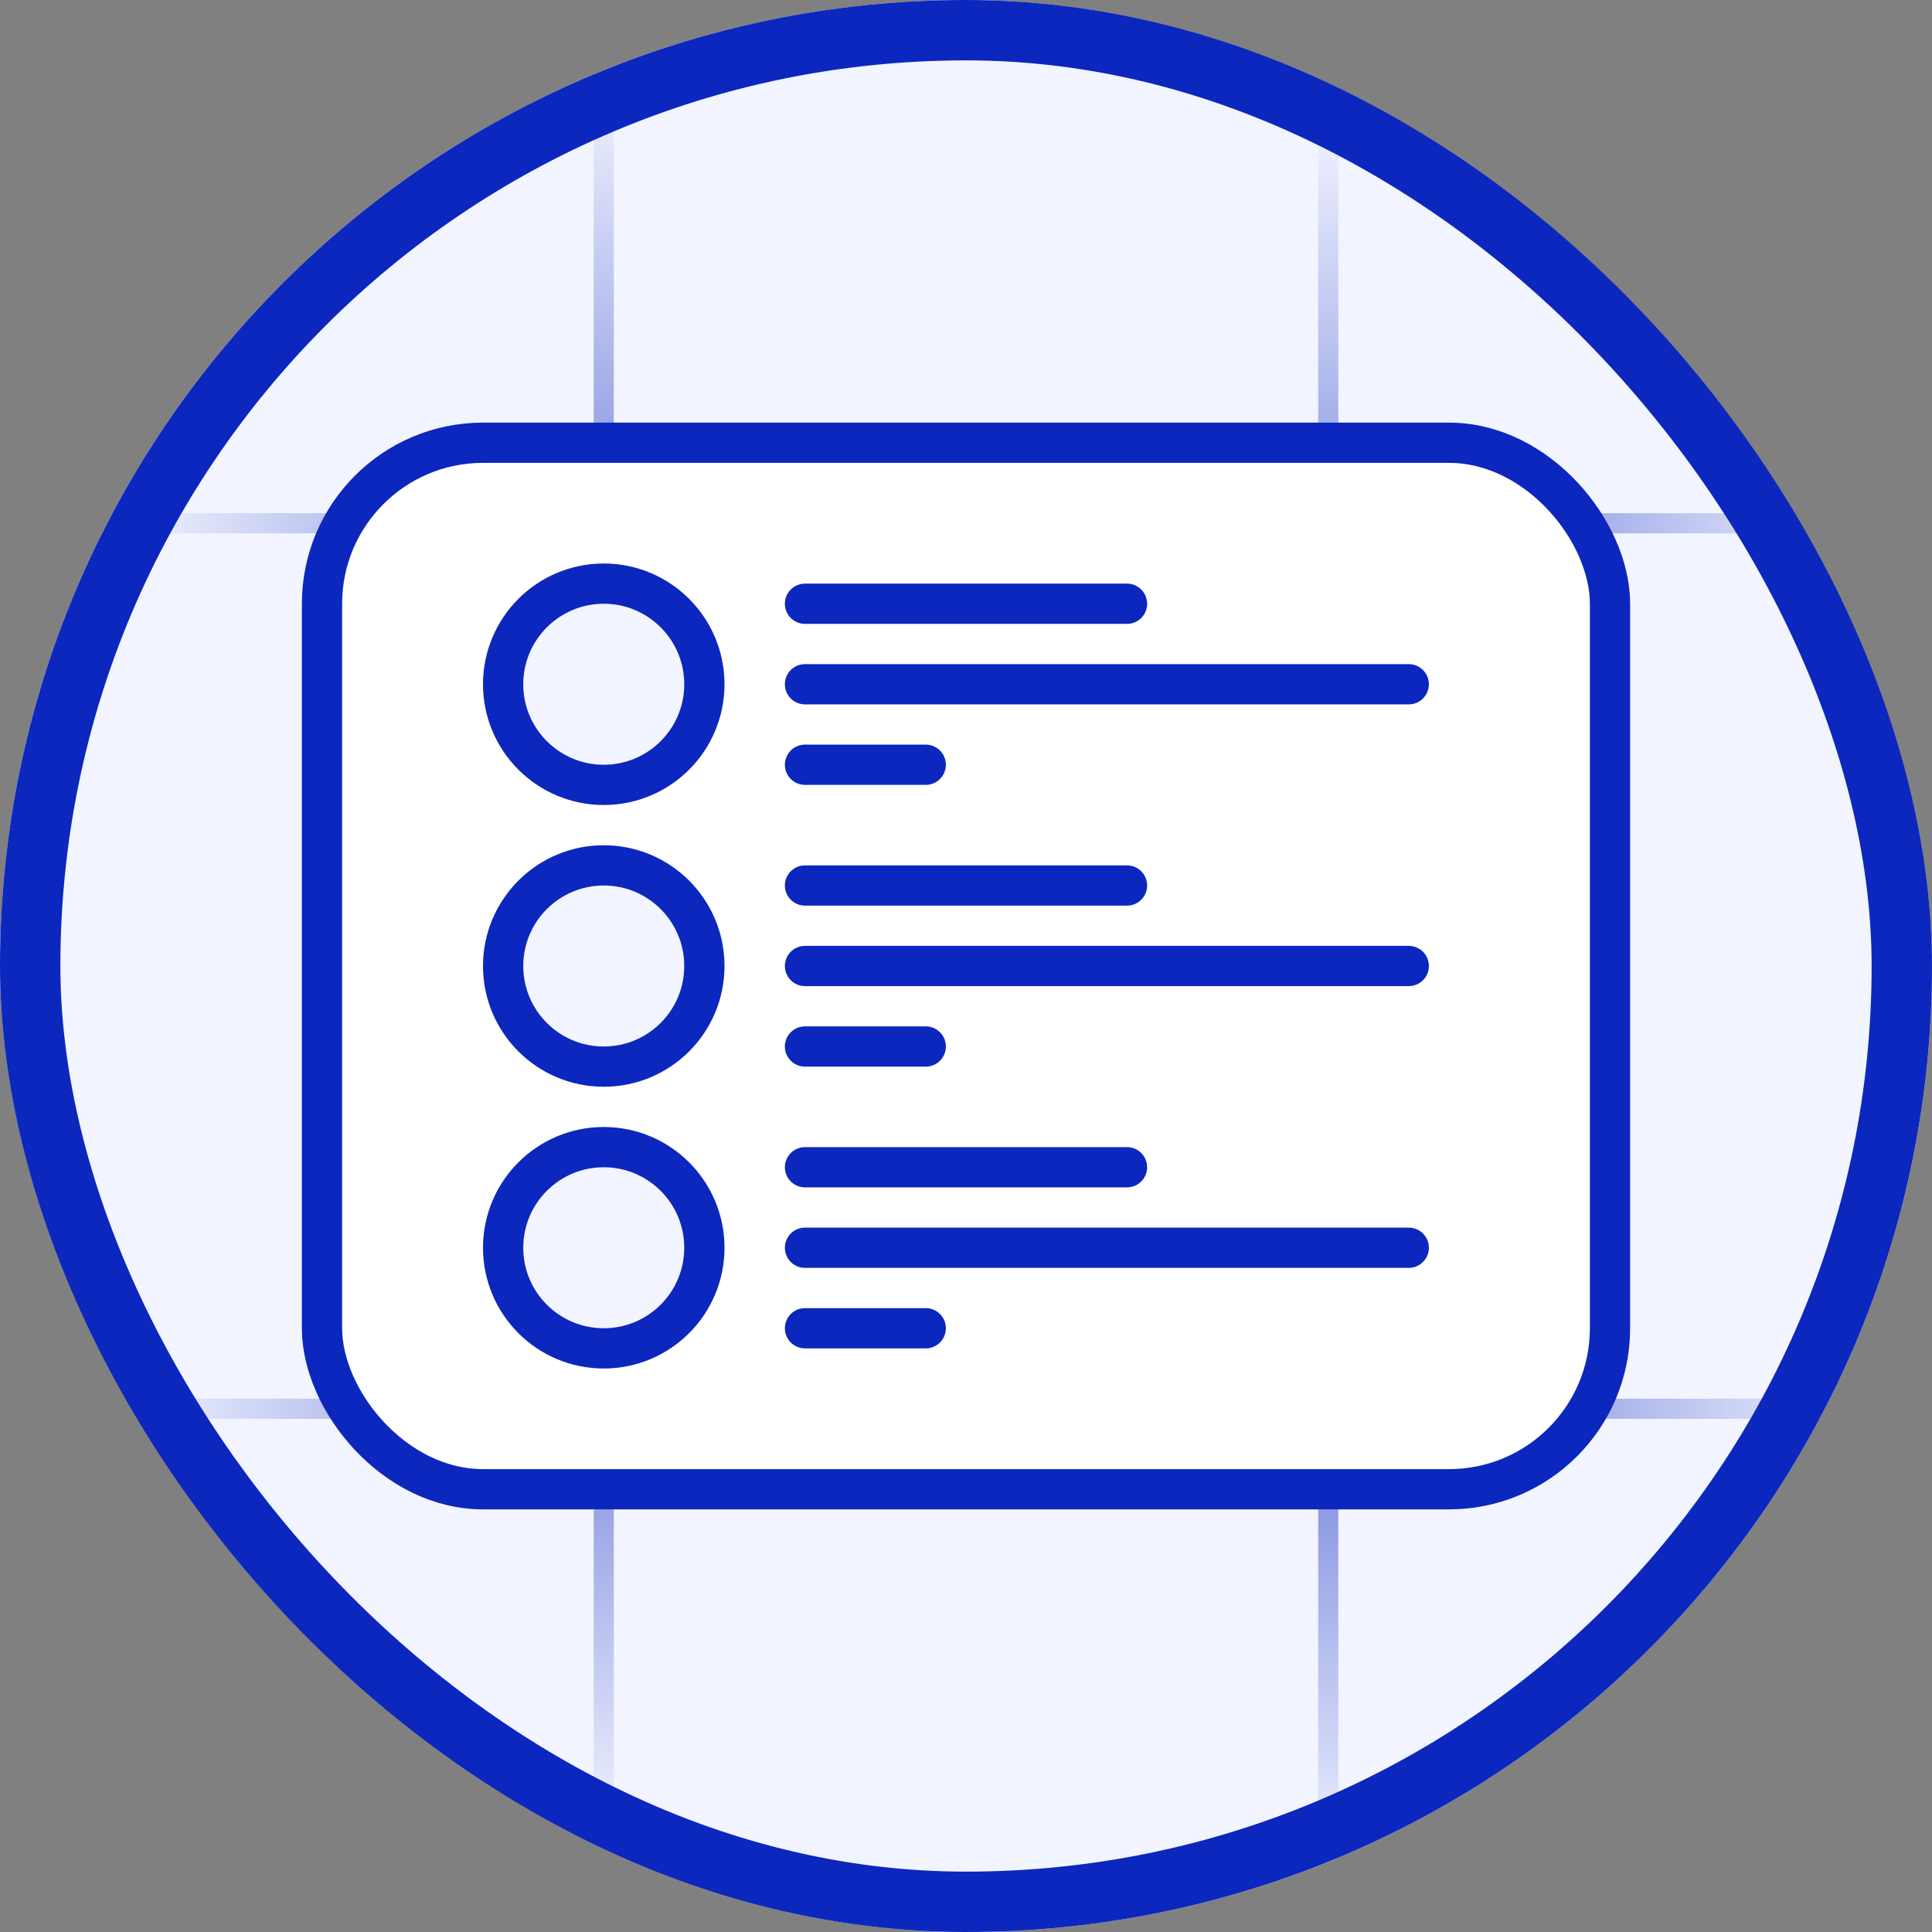
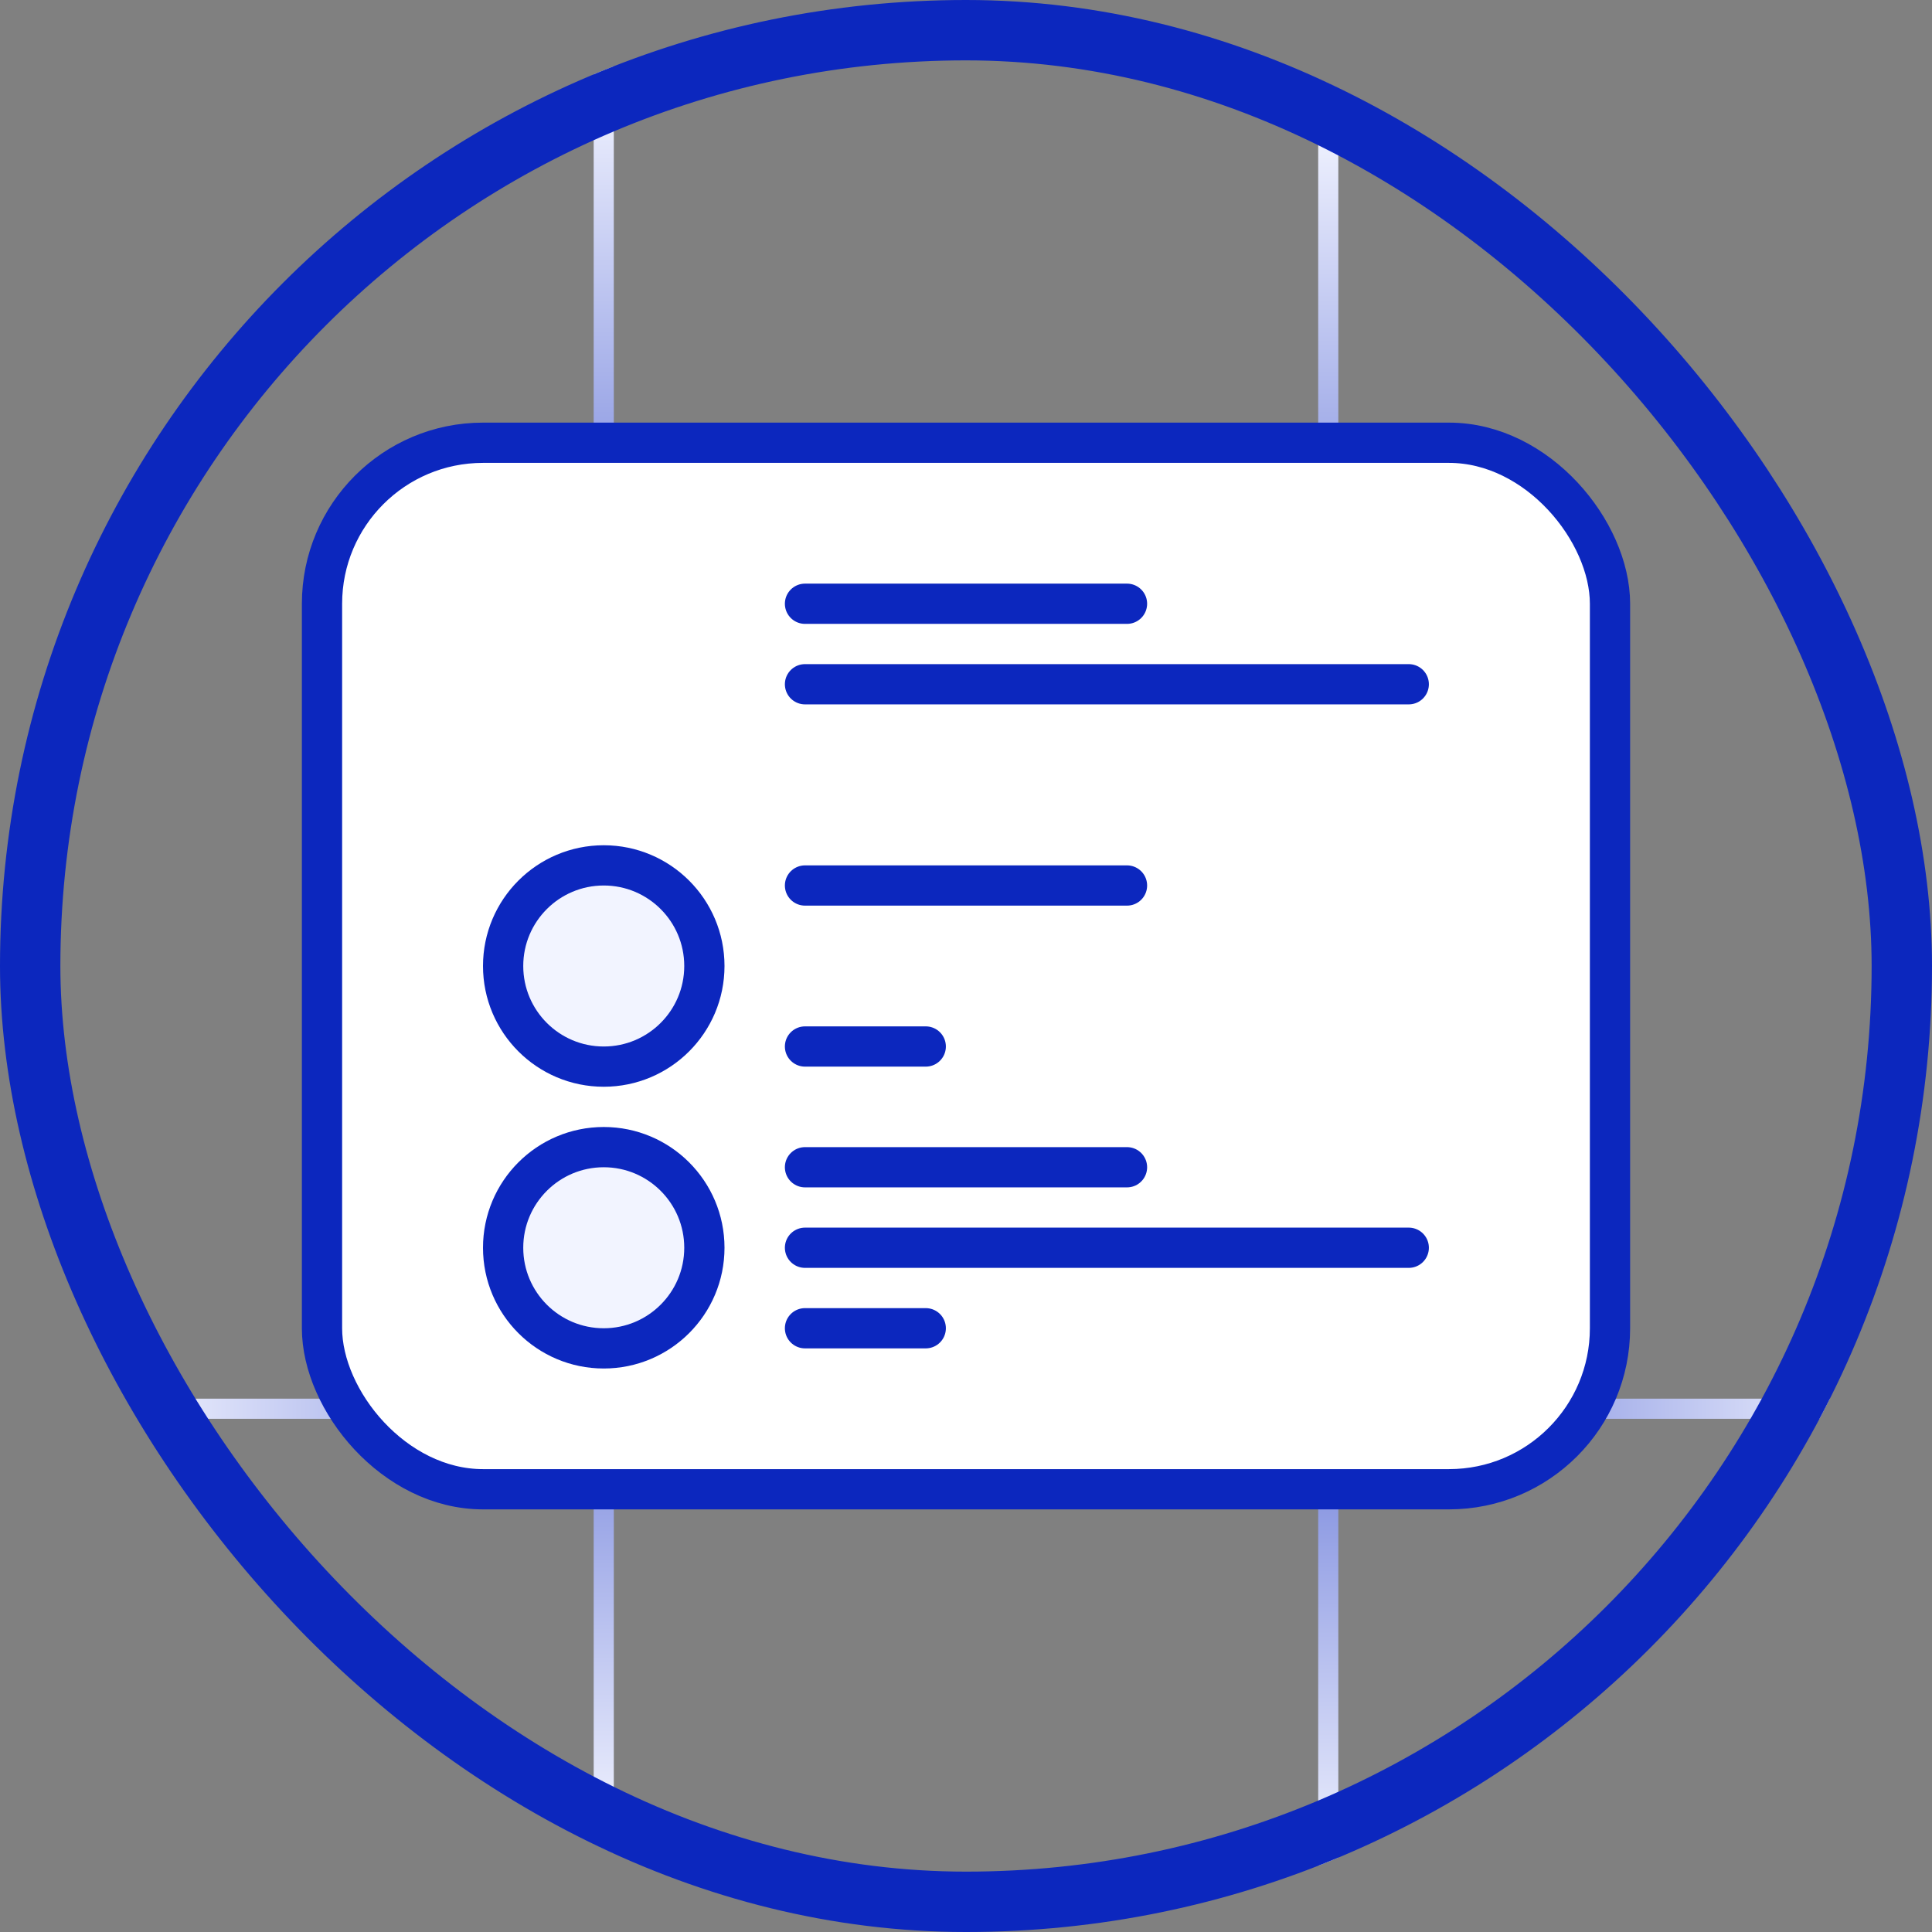
<svg xmlns="http://www.w3.org/2000/svg" width="48" height="48" viewBox="0 0 48 48" fill="none">
  <rect x="0" y="0" width="48" height="48" fill="#808080" stroke="none" />
  <g clip-path="url(#clip0_7850_23149)">
-     <rect width="48" height="48" rx="24" fill="#F2F4FF" />
-     <path d="M-1 13C19.307 13 30.693 13 51 13" stroke="url(#paint0_linear_7850_23149)" stroke-width="0.5" />
    <path d="M-1 35C19.307 35 30.693 35 51 35" stroke="url(#paint1_linear_7850_23149)" stroke-width="0.5" />
    <path d="M33 -1C33 19.307 33 30.693 33 51" stroke="url(#paint2_linear_7850_23149)" stroke-width="0.5" />
    <path d="M15 -2C15 18.307 15 29.693 15 50" stroke="url(#paint3_linear_7850_23149)" stroke-width="0.5" />
    <rect x="8" y="11" width="32" height="26" rx="4" fill="white" />
    <path d="M20 15H28" stroke="#0C27BE" stroke-linecap="round" stroke-linejoin="round" />
    <path d="M20 22H28" stroke="#0C27BE" stroke-linecap="round" stroke-linejoin="round" />
    <path d="M20 29H28" stroke="#0C27BE" stroke-linecap="round" stroke-linejoin="round" />
-     <path d="M20 19H23" stroke="#0C27BE" stroke-linecap="round" stroke-linejoin="round" />
    <path d="M20 26H23" stroke="#0C27BE" stroke-linecap="round" stroke-linejoin="round" />
    <path d="M20 33H23" stroke="#0C27BE" stroke-linecap="round" stroke-linejoin="round" />
    <path d="M20 17H35" stroke="#0C27BE" stroke-linecap="round" stroke-linejoin="round" />
-     <path d="M20 24H35" stroke="#0C27BE" stroke-linecap="round" stroke-linejoin="round" />
    <path d="M20 31H35" stroke="#0C27BE" stroke-linecap="round" stroke-linejoin="round" />
-     <circle cx="15" cy="17" r="2.5" fill="#F2F4FF" stroke="#0C27BE" />
    <circle cx="15" cy="24" r="2.5" fill="#F2F4FF" stroke="#0C27BE" />
    <circle cx="15" cy="31" r="2.5" fill="#F2F4FF" stroke="#0C27BE" />
    <rect x="8" y="11" width="32" height="26" rx="4" stroke="#0C27BE" />
  </g>
  <rect x="0.75" y="0.75" width="46.5" height="46.5" rx="23.25" stroke="#0C27BE" stroke-width="1.5" />
  <defs>
    <linearGradient id="paint0_linear_7850_23149" x1="46.5" y1="13.5" x2="3" y2="13.5" gradientUnits="userSpaceOnUse">
      <stop stop-color="#F2F4FF" />
      <stop offset="0.479" stop-color="#0C27BE" />
      <stop offset="1" stop-color="#F2F4FF" />
    </linearGradient>
    <linearGradient id="paint1_linear_7850_23149" x1="46.5" y1="35.5" x2="3" y2="35.5" gradientUnits="userSpaceOnUse">
      <stop stop-color="#F2F4FF" />
      <stop offset="0.479" stop-color="#0C27BE" />
      <stop offset="1" stop-color="#F2F4FF" />
    </linearGradient>
    <linearGradient id="paint2_linear_7850_23149" x1="32.5" y1="46.5" x2="32.5" y2="3" gradientUnits="userSpaceOnUse">
      <stop stop-color="#F2F4FF" />
      <stop offset="0.479" stop-color="#0C27BE" />
      <stop offset="1" stop-color="#F2F4FF" />
    </linearGradient>
    <linearGradient id="paint3_linear_7850_23149" x1="14.5" y1="45.5" x2="14.5" y2="2" gradientUnits="userSpaceOnUse">
      <stop stop-color="#F2F4FF" />
      <stop offset="0.479" stop-color="#0C27BE" />
      <stop offset="1" stop-color="#F2F4FF" />
    </linearGradient>
    <clipPath id="clip0_7850_23149">
      <rect width="48" height="48" rx="24" fill="white" />
    </clipPath>
  </defs>
</svg>